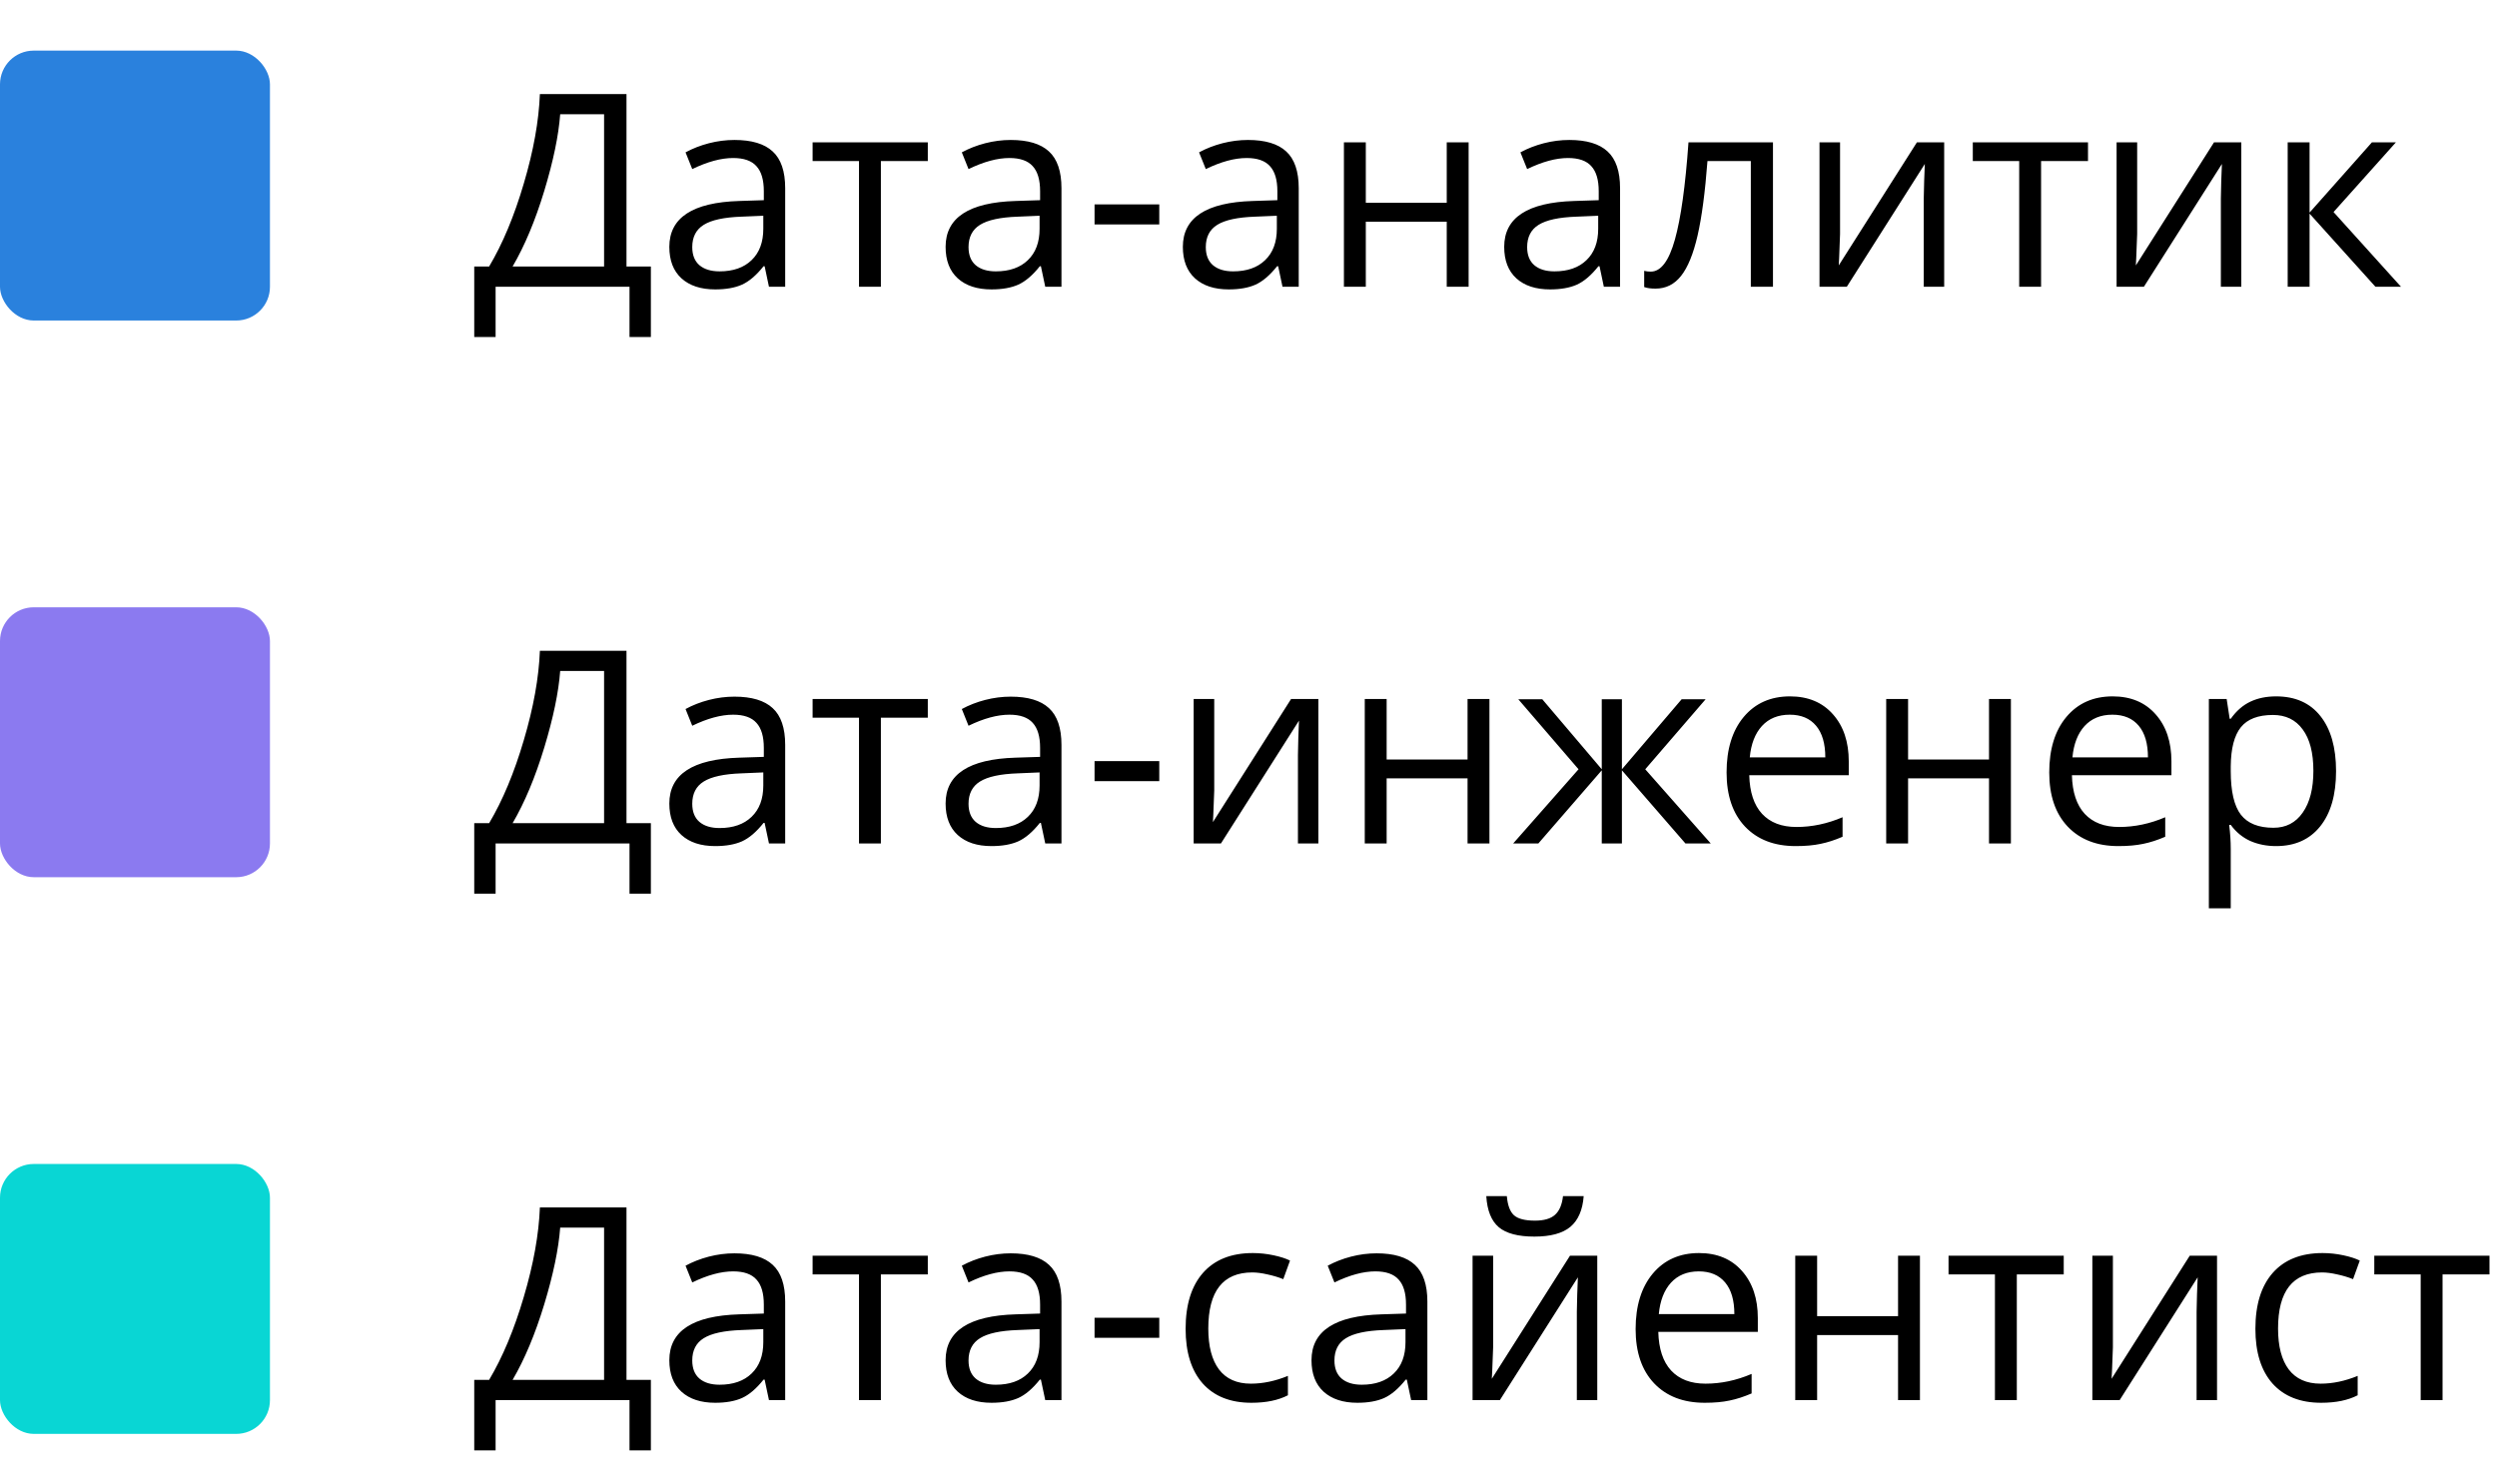
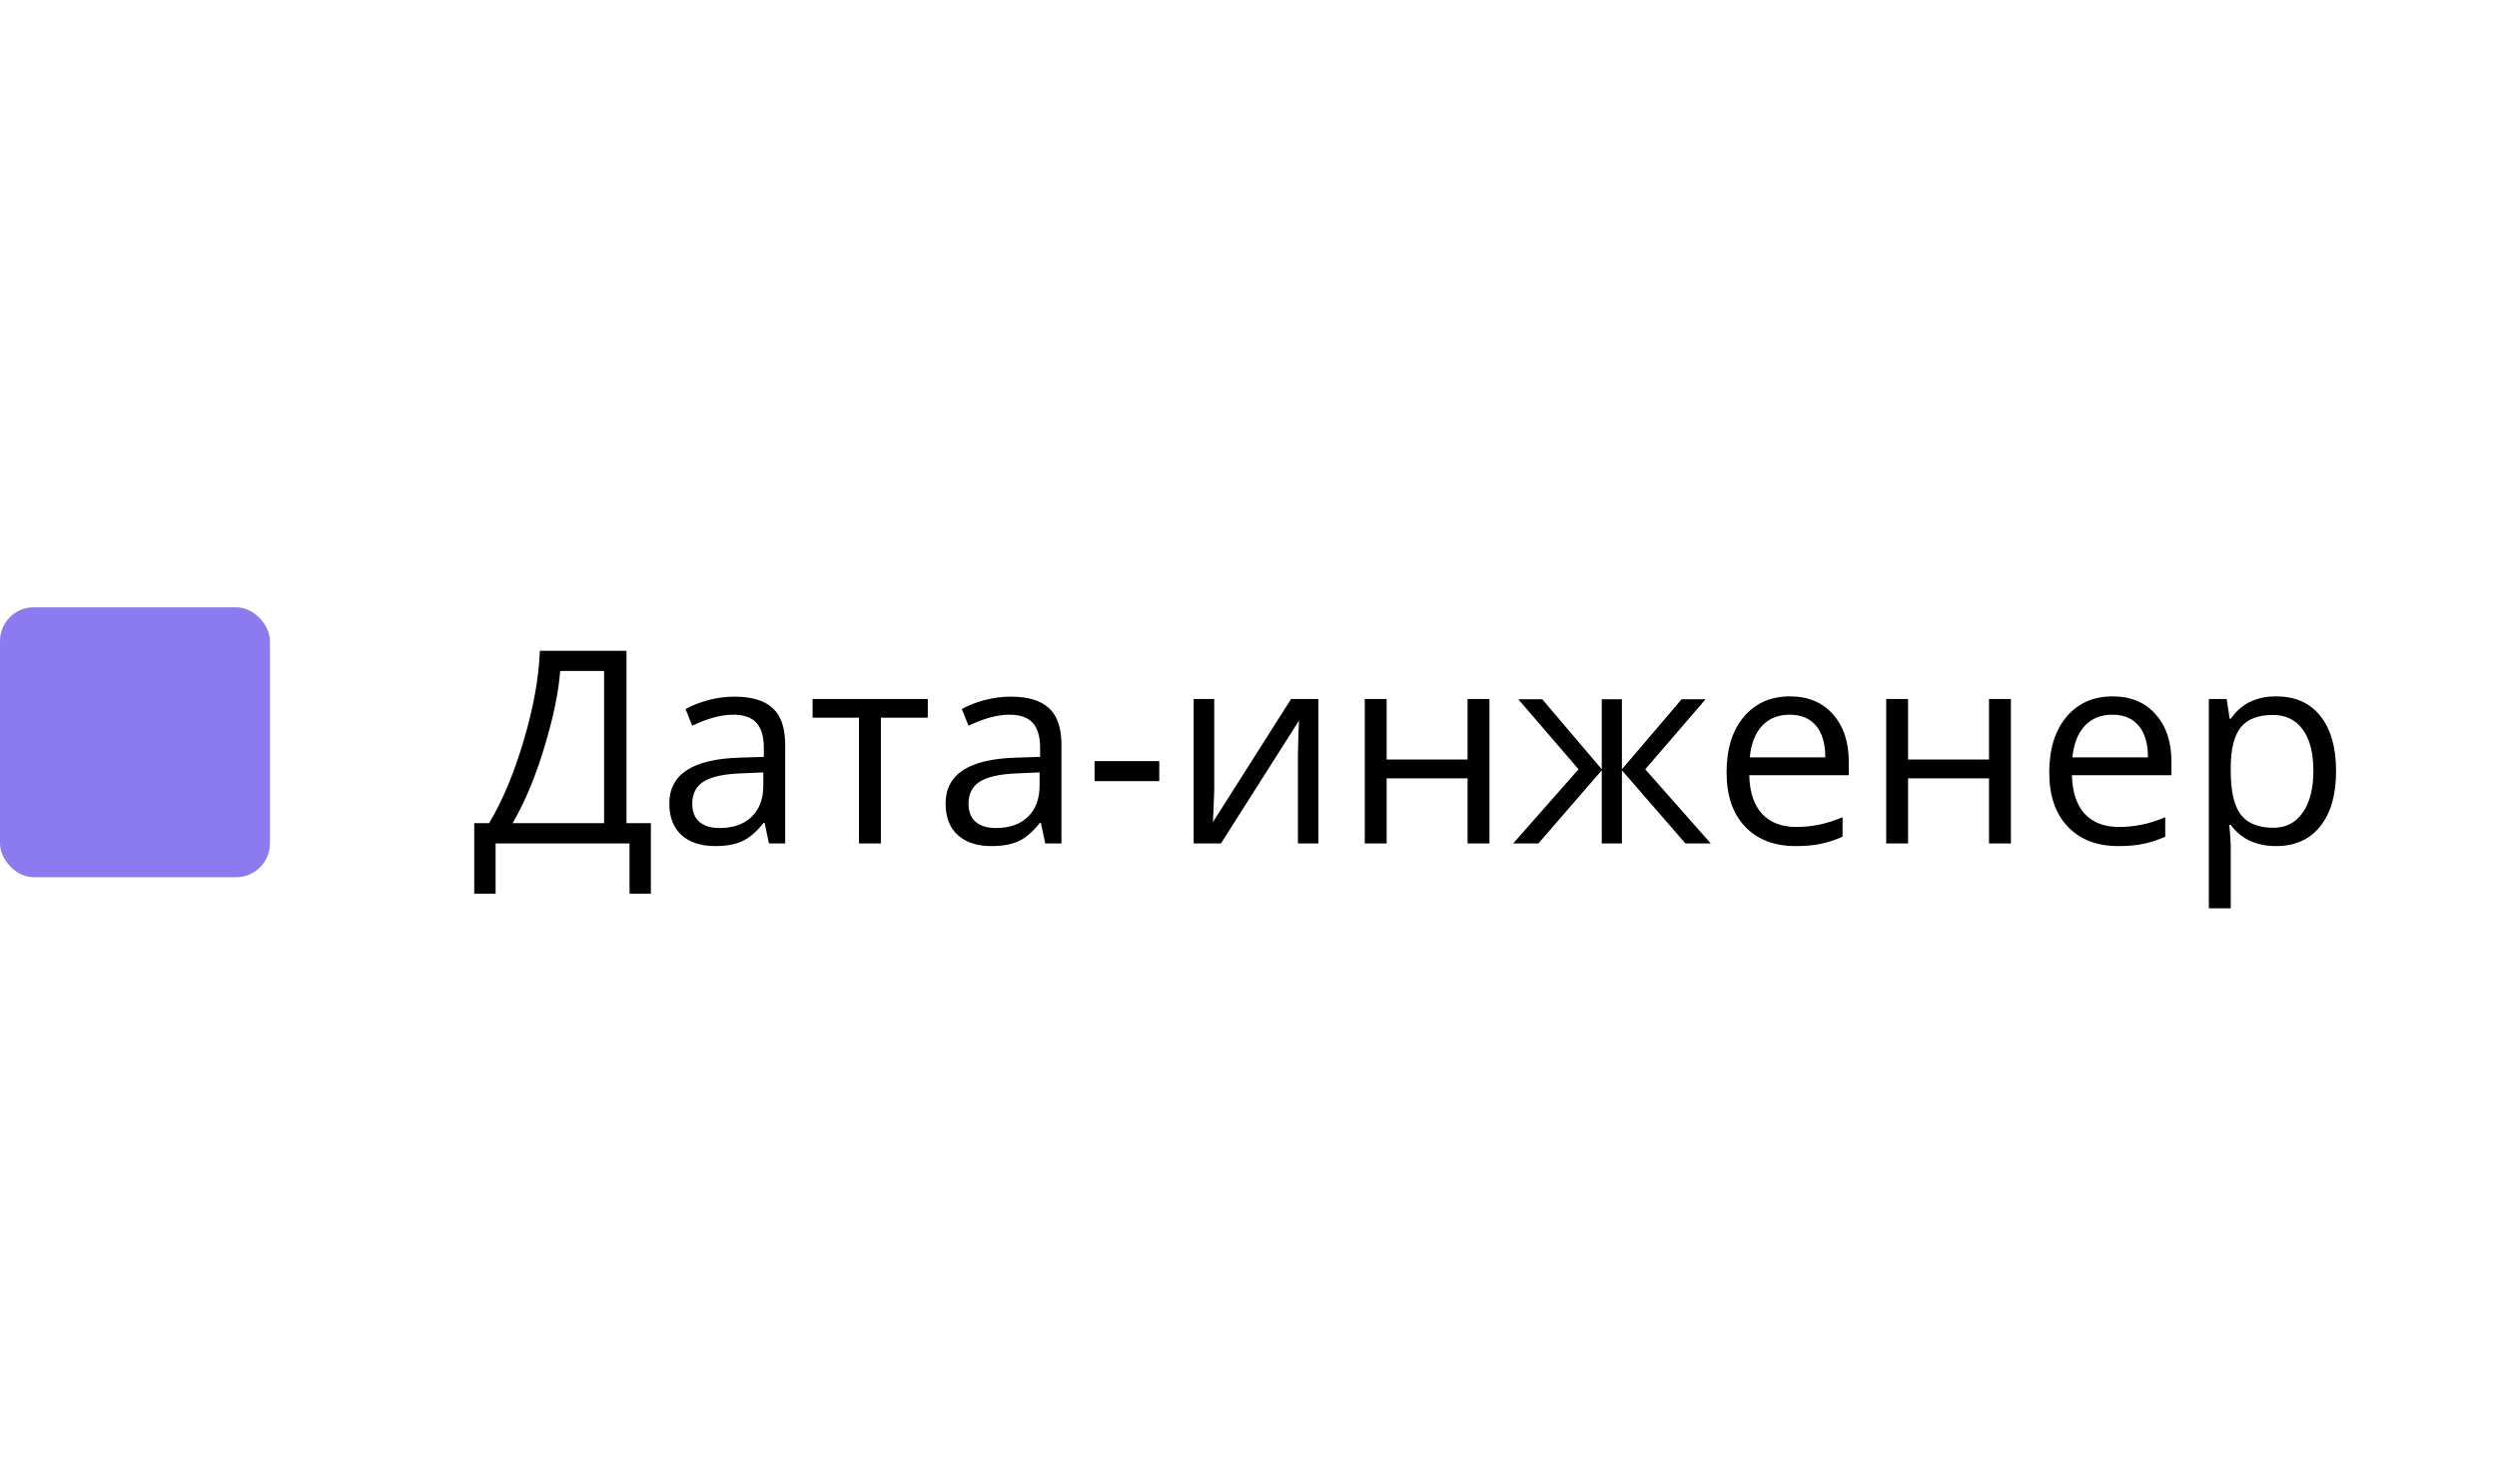
<svg xmlns="http://www.w3.org/2000/svg" width="148" height="88" viewBox="0 0 148 88" fill="none">
  <rect y="36" width="16" height="16" rx="2" fill="#8B7AF0" />
  <path d="M38.578 52.977H37.312V50H29.375V52.977H28.109V48.797H28.992C29.794 47.448 30.479 45.807 31.047 43.875C31.62 41.943 31.938 40.177 32 38.578H37.133V48.797H38.578V52.977ZM35.805 48.797V39.773H33.203C33.109 41.034 32.794 42.55 32.258 44.32C31.721 46.086 31.096 47.578 30.383 48.797H35.805ZM45.578 50L45.32 48.781H45.258C44.831 49.318 44.404 49.682 43.977 49.875C43.555 50.062 43.026 50.156 42.391 50.156C41.542 50.156 40.875 49.938 40.391 49.5C39.911 49.062 39.672 48.44 39.672 47.633C39.672 45.904 41.055 44.997 43.82 44.914L45.273 44.867V44.336C45.273 43.664 45.128 43.169 44.836 42.852C44.55 42.529 44.089 42.367 43.453 42.367C42.74 42.367 41.932 42.586 41.031 43.023L40.633 42.031C41.055 41.802 41.516 41.622 42.016 41.492C42.521 41.362 43.026 41.297 43.531 41.297C44.552 41.297 45.307 41.523 45.797 41.977C46.292 42.43 46.539 43.156 46.539 44.156V50H45.578ZM42.648 49.086C43.456 49.086 44.089 48.865 44.547 48.422C45.01 47.979 45.242 47.359 45.242 46.562V45.789L43.945 45.844C42.914 45.88 42.169 46.042 41.711 46.328C41.258 46.609 41.031 47.05 41.031 47.648C41.031 48.117 41.172 48.474 41.453 48.719C41.74 48.964 42.138 49.086 42.648 49.086ZM54.992 42.547H52.211V50H50.914V42.547H48.164V41.438H54.992V42.547ZM61.953 50L61.695 48.781H61.633C61.206 49.318 60.779 49.682 60.352 49.875C59.93 50.062 59.401 50.156 58.766 50.156C57.917 50.156 57.25 49.938 56.766 49.5C56.286 49.062 56.047 48.44 56.047 47.633C56.047 45.904 57.43 44.997 60.195 44.914L61.648 44.867V44.336C61.648 43.664 61.503 43.169 61.211 42.852C60.925 42.529 60.464 42.367 59.828 42.367C59.115 42.367 58.307 42.586 57.406 43.023L57.008 42.031C57.43 41.802 57.891 41.622 58.391 41.492C58.896 41.362 59.401 41.297 59.906 41.297C60.927 41.297 61.682 41.523 62.172 41.977C62.667 42.43 62.914 43.156 62.914 44.156V50H61.953ZM59.023 49.086C59.831 49.086 60.464 48.865 60.922 48.422C61.385 47.979 61.617 47.359 61.617 46.562V45.789L60.32 45.844C59.289 45.88 58.544 46.042 58.086 46.328C57.633 46.609 57.406 47.05 57.406 47.648C57.406 48.117 57.547 48.474 57.828 48.719C58.115 48.964 58.513 49.086 59.023 49.086ZM64.875 46.305V45.117H68.711V46.305H64.875ZM71.969 41.438V46.867L71.914 48.289L71.891 48.734L76.523 41.438H78.141V50H76.93V44.766L76.953 43.734L76.992 42.719L72.367 50H70.75V41.438H71.969ZM82.188 41.438V45.023H86.984V41.438H88.281V50H86.984V46.141H82.188V50H80.891V41.438H82.188ZM94.938 41.453H96.133V45.602L99.672 41.453H101.094L97.516 45.602L101.398 50H99.898L96.133 45.664V50H94.938V45.664L91.18 50H89.688L93.562 45.602L89.992 41.453H91.414L94.938 45.602V41.453ZM106.43 50.156C105.164 50.156 104.164 49.771 103.43 49C102.701 48.229 102.336 47.159 102.336 45.789C102.336 44.409 102.674 43.312 103.352 42.5C104.034 41.688 104.948 41.281 106.094 41.281C107.167 41.281 108.016 41.635 108.641 42.344C109.266 43.047 109.578 43.977 109.578 45.133V45.953H103.68C103.706 46.958 103.958 47.721 104.438 48.242C104.922 48.763 105.602 49.023 106.477 49.023C107.398 49.023 108.31 48.831 109.211 48.445V49.602C108.753 49.8 108.318 49.94 107.906 50.023C107.5 50.112 107.008 50.156 106.43 50.156ZM106.078 42.367C105.391 42.367 104.841 42.591 104.43 43.039C104.023 43.487 103.784 44.107 103.711 44.898H108.188C108.188 44.081 108.005 43.456 107.641 43.023C107.276 42.586 106.755 42.367 106.078 42.367ZM113.094 41.438V45.023H117.891V41.438H119.188V50H117.891V46.141H113.094V50H111.797V41.438H113.094ZM125.555 50.156C124.289 50.156 123.289 49.771 122.555 49C121.826 48.229 121.461 47.159 121.461 45.789C121.461 44.409 121.799 43.312 122.477 42.5C123.159 41.688 124.073 41.281 125.219 41.281C126.292 41.281 127.141 41.635 127.766 42.344C128.391 43.047 128.703 43.977 128.703 45.133V45.953H122.805C122.831 46.958 123.083 47.721 123.562 48.242C124.047 48.763 124.727 49.023 125.602 49.023C126.523 49.023 127.435 48.831 128.336 48.445V49.602C127.878 49.8 127.443 49.94 127.031 50.023C126.625 50.112 126.133 50.156 125.555 50.156ZM125.203 42.367C124.516 42.367 123.966 42.591 123.555 43.039C123.148 43.487 122.909 44.107 122.836 44.898H127.312C127.312 44.081 127.13 43.456 126.766 43.023C126.401 42.586 125.88 42.367 125.203 42.367ZM134.906 50.156C134.349 50.156 133.839 50.055 133.375 49.852C132.917 49.643 132.531 49.325 132.219 48.898H132.125C132.188 49.398 132.219 49.872 132.219 50.32V53.844H130.922V41.438H131.977L132.156 42.609H132.219C132.552 42.141 132.94 41.802 133.383 41.594C133.826 41.385 134.333 41.281 134.906 41.281C136.042 41.281 136.917 41.669 137.531 42.445C138.151 43.221 138.461 44.31 138.461 45.711C138.461 47.117 138.146 48.211 137.516 48.992C136.891 49.768 136.021 50.156 134.906 50.156ZM134.719 42.383C133.844 42.383 133.211 42.625 132.82 43.109C132.43 43.594 132.229 44.365 132.219 45.422V45.711C132.219 46.914 132.419 47.776 132.82 48.297C133.221 48.812 133.865 49.07 134.75 49.07C135.49 49.07 136.068 48.771 136.484 48.172C136.906 47.573 137.117 46.747 137.117 45.695C137.117 44.628 136.906 43.81 136.484 43.242C136.068 42.669 135.479 42.383 134.719 42.383Z" fill="black" />
-   <rect y="69" width="16" height="16" rx="2" fill="#09D6D4" />
-   <path d="M38.578 85.977H37.312V83H29.375V85.977H28.109V81.797H28.992C29.794 80.448 30.479 78.807 31.047 76.875C31.62 74.943 31.938 73.177 32 71.578H37.133V81.797H38.578V85.977ZM35.805 81.797V72.773H33.203C33.109 74.034 32.794 75.549 32.258 77.32C31.721 79.086 31.096 80.578 30.383 81.797H35.805ZM45.578 83L45.32 81.781H45.258C44.831 82.318 44.404 82.682 43.977 82.875C43.555 83.062 43.026 83.156 42.391 83.156C41.542 83.156 40.875 82.938 40.391 82.5C39.911 82.062 39.672 81.44 39.672 80.633C39.672 78.904 41.055 77.997 43.82 77.914L45.273 77.867V77.336C45.273 76.664 45.128 76.169 44.836 75.852C44.55 75.529 44.089 75.367 43.453 75.367C42.74 75.367 41.932 75.586 41.031 76.023L40.633 75.031C41.055 74.802 41.516 74.622 42.016 74.492C42.521 74.362 43.026 74.297 43.531 74.297C44.552 74.297 45.307 74.523 45.797 74.977C46.292 75.43 46.539 76.156 46.539 77.156V83H45.578ZM42.648 82.086C43.456 82.086 44.089 81.865 44.547 81.422C45.01 80.979 45.242 80.359 45.242 79.562V78.789L43.945 78.844C42.914 78.88 42.169 79.042 41.711 79.328C41.258 79.609 41.031 80.049 41.031 80.648C41.031 81.117 41.172 81.474 41.453 81.719C41.74 81.963 42.138 82.086 42.648 82.086ZM54.992 75.547H52.211V83H50.914V75.547H48.164V74.438H54.992V75.547ZM61.953 83L61.695 81.781H61.633C61.206 82.318 60.779 82.682 60.352 82.875C59.93 83.062 59.401 83.156 58.766 83.156C57.917 83.156 57.25 82.938 56.766 82.5C56.286 82.062 56.047 81.44 56.047 80.633C56.047 78.904 57.43 77.997 60.195 77.914L61.648 77.867V77.336C61.648 76.664 61.503 76.169 61.211 75.852C60.925 75.529 60.464 75.367 59.828 75.367C59.115 75.367 58.307 75.586 57.406 76.023L57.008 75.031C57.43 74.802 57.891 74.622 58.391 74.492C58.896 74.362 59.401 74.297 59.906 74.297C60.927 74.297 61.682 74.523 62.172 74.977C62.667 75.43 62.914 76.156 62.914 77.156V83H61.953ZM59.023 82.086C59.831 82.086 60.464 81.865 60.922 81.422C61.385 80.979 61.617 80.359 61.617 79.562V78.789L60.32 78.844C59.289 78.88 58.544 79.042 58.086 79.328C57.633 79.609 57.406 80.049 57.406 80.648C57.406 81.117 57.547 81.474 57.828 81.719C58.115 81.963 58.513 82.086 59.023 82.086ZM64.875 79.305V78.117H68.711V79.305H64.875ZM74.172 83.156C72.932 83.156 71.971 82.776 71.289 82.016C70.612 81.25 70.273 80.169 70.273 78.773C70.273 77.341 70.617 76.234 71.305 75.453C71.997 74.672 72.982 74.281 74.258 74.281C74.669 74.281 75.081 74.326 75.492 74.414C75.904 74.503 76.227 74.607 76.461 74.727L76.062 75.828C75.776 75.713 75.463 75.62 75.125 75.547C74.787 75.469 74.487 75.43 74.227 75.43C72.487 75.43 71.617 76.539 71.617 78.758C71.617 79.81 71.828 80.617 72.25 81.18C72.677 81.742 73.307 82.023 74.141 82.023C74.854 82.023 75.586 81.87 76.336 81.562V82.711C75.763 83.008 75.042 83.156 74.172 83.156ZM83.641 83L83.383 81.781H83.32C82.893 82.318 82.466 82.682 82.039 82.875C81.617 83.062 81.088 83.156 80.453 83.156C79.604 83.156 78.938 82.938 78.453 82.5C77.974 82.062 77.734 81.44 77.734 80.633C77.734 78.904 79.117 77.997 81.883 77.914L83.336 77.867V77.336C83.336 76.664 83.19 76.169 82.898 75.852C82.612 75.529 82.151 75.367 81.516 75.367C80.802 75.367 79.995 75.586 79.094 76.023L78.695 75.031C79.117 74.802 79.578 74.622 80.078 74.492C80.583 74.362 81.088 74.297 81.594 74.297C82.615 74.297 83.37 74.523 83.859 74.977C84.354 75.43 84.602 76.156 84.602 77.156V83H83.641ZM80.711 82.086C81.518 82.086 82.151 81.865 82.609 81.422C83.073 80.979 83.305 80.359 83.305 79.562V78.789L82.008 78.844C80.977 78.88 80.232 79.042 79.773 79.328C79.32 79.609 79.094 80.049 79.094 80.648C79.094 81.117 79.234 81.474 79.516 81.719C79.802 81.963 80.201 82.086 80.711 82.086ZM88.5 74.438V79.867L88.445 81.289L88.422 81.734L93.055 74.438H94.672V83H93.461V77.766L93.484 76.734L93.523 75.719L88.898 83H87.281V74.438H88.5ZM90.945 73.305C89.982 73.305 89.279 73.12 88.836 72.75C88.393 72.375 88.146 71.76 88.094 70.906H89.312C89.359 71.448 89.5 71.826 89.734 72.039C89.974 72.253 90.388 72.359 90.977 72.359C91.513 72.359 91.909 72.245 92.164 72.016C92.424 71.787 92.583 71.417 92.641 70.906H93.867C93.805 71.729 93.542 72.336 93.078 72.727C92.615 73.112 91.904 73.305 90.945 73.305ZM101.039 83.156C99.773 83.156 98.773 82.771 98.039 82C97.31 81.229 96.945 80.159 96.945 78.789C96.945 77.409 97.284 76.312 97.961 75.5C98.643 74.688 99.557 74.281 100.703 74.281C101.776 74.281 102.625 74.635 103.25 75.344C103.875 76.047 104.188 76.977 104.188 78.133V78.953H98.289C98.315 79.958 98.568 80.721 99.047 81.242C99.531 81.763 100.211 82.023 101.086 82.023C102.008 82.023 102.919 81.831 103.82 81.445V82.602C103.362 82.799 102.927 82.94 102.516 83.023C102.109 83.112 101.617 83.156 101.039 83.156ZM100.688 75.367C100 75.367 99.451 75.591 99.039 76.039C98.633 76.487 98.393 77.107 98.32 77.898H102.797C102.797 77.081 102.615 76.456 102.25 76.023C101.885 75.586 101.365 75.367 100.688 75.367ZM107.703 74.438V78.023H112.5V74.438H113.797V83H112.5V79.141H107.703V83H106.406V74.438H107.703ZM122.32 75.547H119.539V83H118.242V75.547H115.492V74.438H122.32V75.547ZM125.234 74.438V79.867L125.18 81.289L125.156 81.734L129.789 74.438H131.406V83H130.195V77.766L130.219 76.734L130.258 75.719L125.633 83H124.016V74.438H125.234ZM137.578 83.156C136.339 83.156 135.378 82.776 134.695 82.016C134.018 81.25 133.68 80.169 133.68 78.773C133.68 77.341 134.023 76.234 134.711 75.453C135.404 74.672 136.388 74.281 137.664 74.281C138.076 74.281 138.487 74.326 138.898 74.414C139.31 74.503 139.633 74.607 139.867 74.727L139.469 75.828C139.182 75.713 138.87 75.62 138.531 75.547C138.193 75.469 137.893 75.43 137.633 75.43C135.893 75.43 135.023 76.539 135.023 78.758C135.023 79.81 135.234 80.617 135.656 81.18C136.083 81.742 136.714 82.023 137.547 82.023C138.26 82.023 138.992 81.87 139.742 81.562V82.711C139.169 83.008 138.448 83.156 137.578 83.156ZM147.555 75.547H144.773V83H143.477V75.547H140.727V74.438H147.555V75.547Z" fill="black" />
-   <rect y="3" width="16" height="16" rx="2" fill="#2A81DD" />
-   <path d="M38.578 19.977H37.312V17H29.375V19.977H28.109V15.797H28.992C29.794 14.448 30.479 12.807 31.047 10.875C31.62 8.943 31.938 7.177 32 5.578H37.133V15.797H38.578V19.977ZM35.805 15.797V6.773H33.203C33.109 8.034 32.794 9.549 32.258 11.32C31.721 13.086 31.096 14.578 30.383 15.797H35.805ZM45.578 17L45.32 15.781H45.258C44.831 16.318 44.404 16.682 43.977 16.875C43.555 17.062 43.026 17.156 42.391 17.156C41.542 17.156 40.875 16.938 40.391 16.5C39.911 16.062 39.672 15.44 39.672 14.633C39.672 12.904 41.055 11.997 43.82 11.914L45.273 11.867V11.336C45.273 10.664 45.128 10.169 44.836 9.852C44.55 9.529 44.089 9.367 43.453 9.367C42.74 9.367 41.932 9.586 41.031 10.023L40.633 9.031C41.055 8.802 41.516 8.622 42.016 8.492C42.521 8.362 43.026 8.297 43.531 8.297C44.552 8.297 45.307 8.523 45.797 8.977C46.292 9.43 46.539 10.156 46.539 11.156V17H45.578ZM42.648 16.086C43.456 16.086 44.089 15.865 44.547 15.422C45.01 14.979 45.242 14.359 45.242 13.562V12.789L43.945 12.844C42.914 12.88 42.169 13.042 41.711 13.328C41.258 13.609 41.031 14.05 41.031 14.648C41.031 15.117 41.172 15.474 41.453 15.719C41.74 15.963 42.138 16.086 42.648 16.086ZM54.992 9.547H52.211V17H50.914V9.547H48.164V8.438H54.992V9.547ZM61.953 17L61.695 15.781H61.633C61.206 16.318 60.779 16.682 60.352 16.875C59.93 17.062 59.401 17.156 58.766 17.156C57.917 17.156 57.25 16.938 56.766 16.5C56.286 16.062 56.047 15.44 56.047 14.633C56.047 12.904 57.43 11.997 60.195 11.914L61.648 11.867V11.336C61.648 10.664 61.503 10.169 61.211 9.852C60.925 9.529 60.464 9.367 59.828 9.367C59.115 9.367 58.307 9.586 57.406 10.023L57.008 9.031C57.43 8.802 57.891 8.622 58.391 8.492C58.896 8.362 59.401 8.297 59.906 8.297C60.927 8.297 61.682 8.523 62.172 8.977C62.667 9.43 62.914 10.156 62.914 11.156V17H61.953ZM59.023 16.086C59.831 16.086 60.464 15.865 60.922 15.422C61.385 14.979 61.617 14.359 61.617 13.562V12.789L60.32 12.844C59.289 12.88 58.544 13.042 58.086 13.328C57.633 13.609 57.406 14.05 57.406 14.648C57.406 15.117 57.547 15.474 57.828 15.719C58.115 15.963 58.513 16.086 59.023 16.086ZM64.875 13.305V12.117H68.711V13.305H64.875ZM76.016 17L75.758 15.781H75.695C75.268 16.318 74.841 16.682 74.414 16.875C73.992 17.062 73.463 17.156 72.828 17.156C71.979 17.156 71.312 16.938 70.828 16.5C70.349 16.062 70.109 15.44 70.109 14.633C70.109 12.904 71.492 11.997 74.258 11.914L75.711 11.867V11.336C75.711 10.664 75.565 10.169 75.273 9.852C74.987 9.529 74.526 9.367 73.891 9.367C73.177 9.367 72.37 9.586 71.469 10.023L71.07 9.031C71.492 8.802 71.953 8.622 72.453 8.492C72.958 8.362 73.463 8.297 73.969 8.297C74.99 8.297 75.745 8.523 76.234 8.977C76.729 9.43 76.977 10.156 76.977 11.156V17H76.016ZM73.086 16.086C73.893 16.086 74.526 15.865 74.984 15.422C75.448 14.979 75.68 14.359 75.68 13.562V12.789L74.383 12.844C73.352 12.88 72.607 13.042 72.148 13.328C71.695 13.609 71.469 14.05 71.469 14.648C71.469 15.117 71.609 15.474 71.891 15.719C72.177 15.963 72.576 16.086 73.086 16.086ZM80.953 8.438V12.023H85.75V8.438H87.047V17H85.75V13.141H80.953V17H79.656V8.438H80.953ZM95.062 17L94.805 15.781H94.742C94.315 16.318 93.888 16.682 93.461 16.875C93.039 17.062 92.51 17.156 91.875 17.156C91.026 17.156 90.359 16.938 89.875 16.5C89.396 16.062 89.156 15.44 89.156 14.633C89.156 12.904 90.539 11.997 93.305 11.914L94.758 11.867V11.336C94.758 10.664 94.612 10.169 94.32 9.852C94.034 9.529 93.573 9.367 92.938 9.367C92.224 9.367 91.417 9.586 90.516 10.023L90.117 9.031C90.539 8.802 91 8.622 91.5 8.492C92.005 8.362 92.51 8.297 93.016 8.297C94.037 8.297 94.792 8.523 95.281 8.977C95.776 9.43 96.023 10.156 96.023 11.156V17H95.062ZM92.133 16.086C92.94 16.086 93.573 15.865 94.031 15.422C94.495 14.979 94.727 14.359 94.727 13.562V12.789L93.43 12.844C92.398 12.88 91.654 13.042 91.195 13.328C90.742 13.609 90.516 14.05 90.516 14.648C90.516 15.117 90.656 15.474 90.938 15.719C91.224 15.963 91.622 16.086 92.133 16.086ZM105.086 17H103.773V9.547H101.203C101.062 11.401 100.867 12.872 100.617 13.961C100.367 15.05 100.042 15.846 99.641 16.352C99.245 16.857 98.74 17.109 98.125 17.109C97.844 17.109 97.62 17.078 97.453 17.016V16.055C97.568 16.086 97.698 16.102 97.844 16.102C98.443 16.102 98.919 15.469 99.273 14.203C99.628 12.938 99.896 11.016 100.078 8.438H105.086V17ZM109.062 8.438V13.867L109.008 15.289L108.984 15.734L113.617 8.438H115.234V17H114.023V11.766L114.047 10.734L114.086 9.719L109.461 17H107.844V8.438H109.062ZM123.758 9.547H120.977V17H119.68V9.547H116.93V8.438H123.758V9.547ZM126.672 8.438V13.867L126.617 15.289L126.594 15.734L131.227 8.438H132.844V17H131.633V11.766L131.656 10.734L131.695 9.719L127.07 17H125.453V8.438H126.672ZM140.586 8.438H142.008L138.312 12.57L142.312 17H140.797L136.891 12.664V17H135.594V8.438H136.891V12.602L140.586 8.438Z" fill="black" />
</svg>